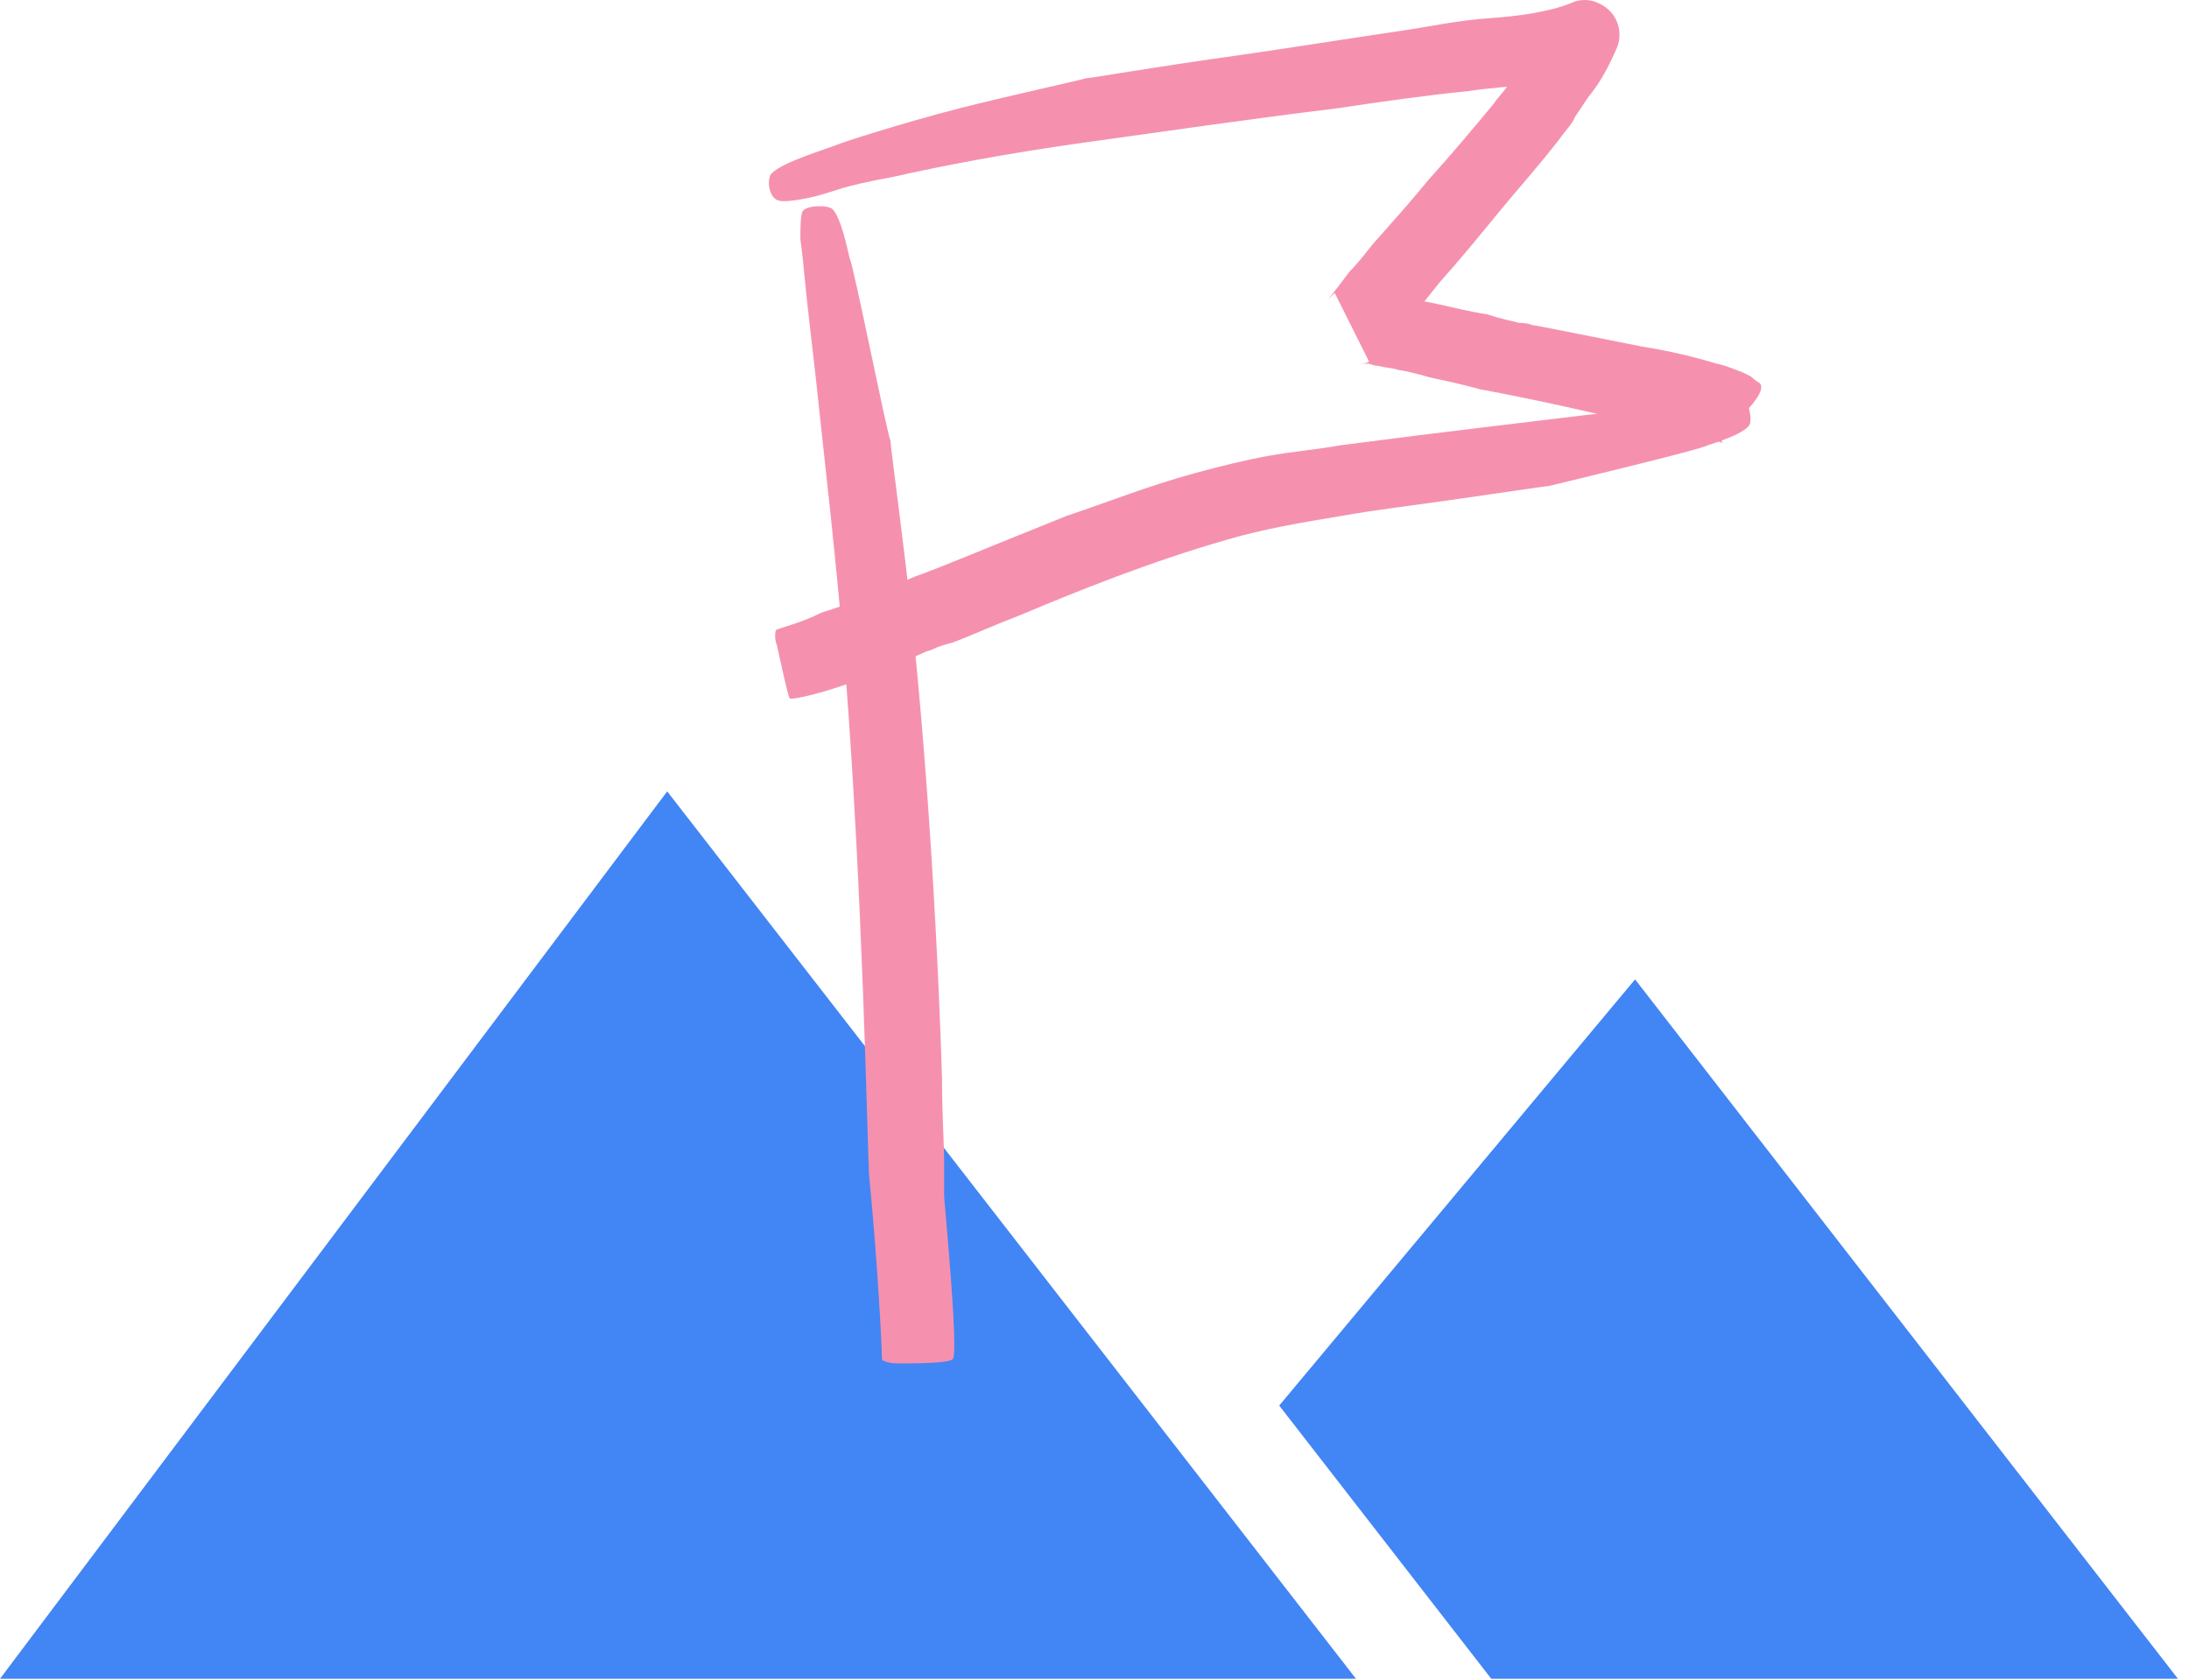
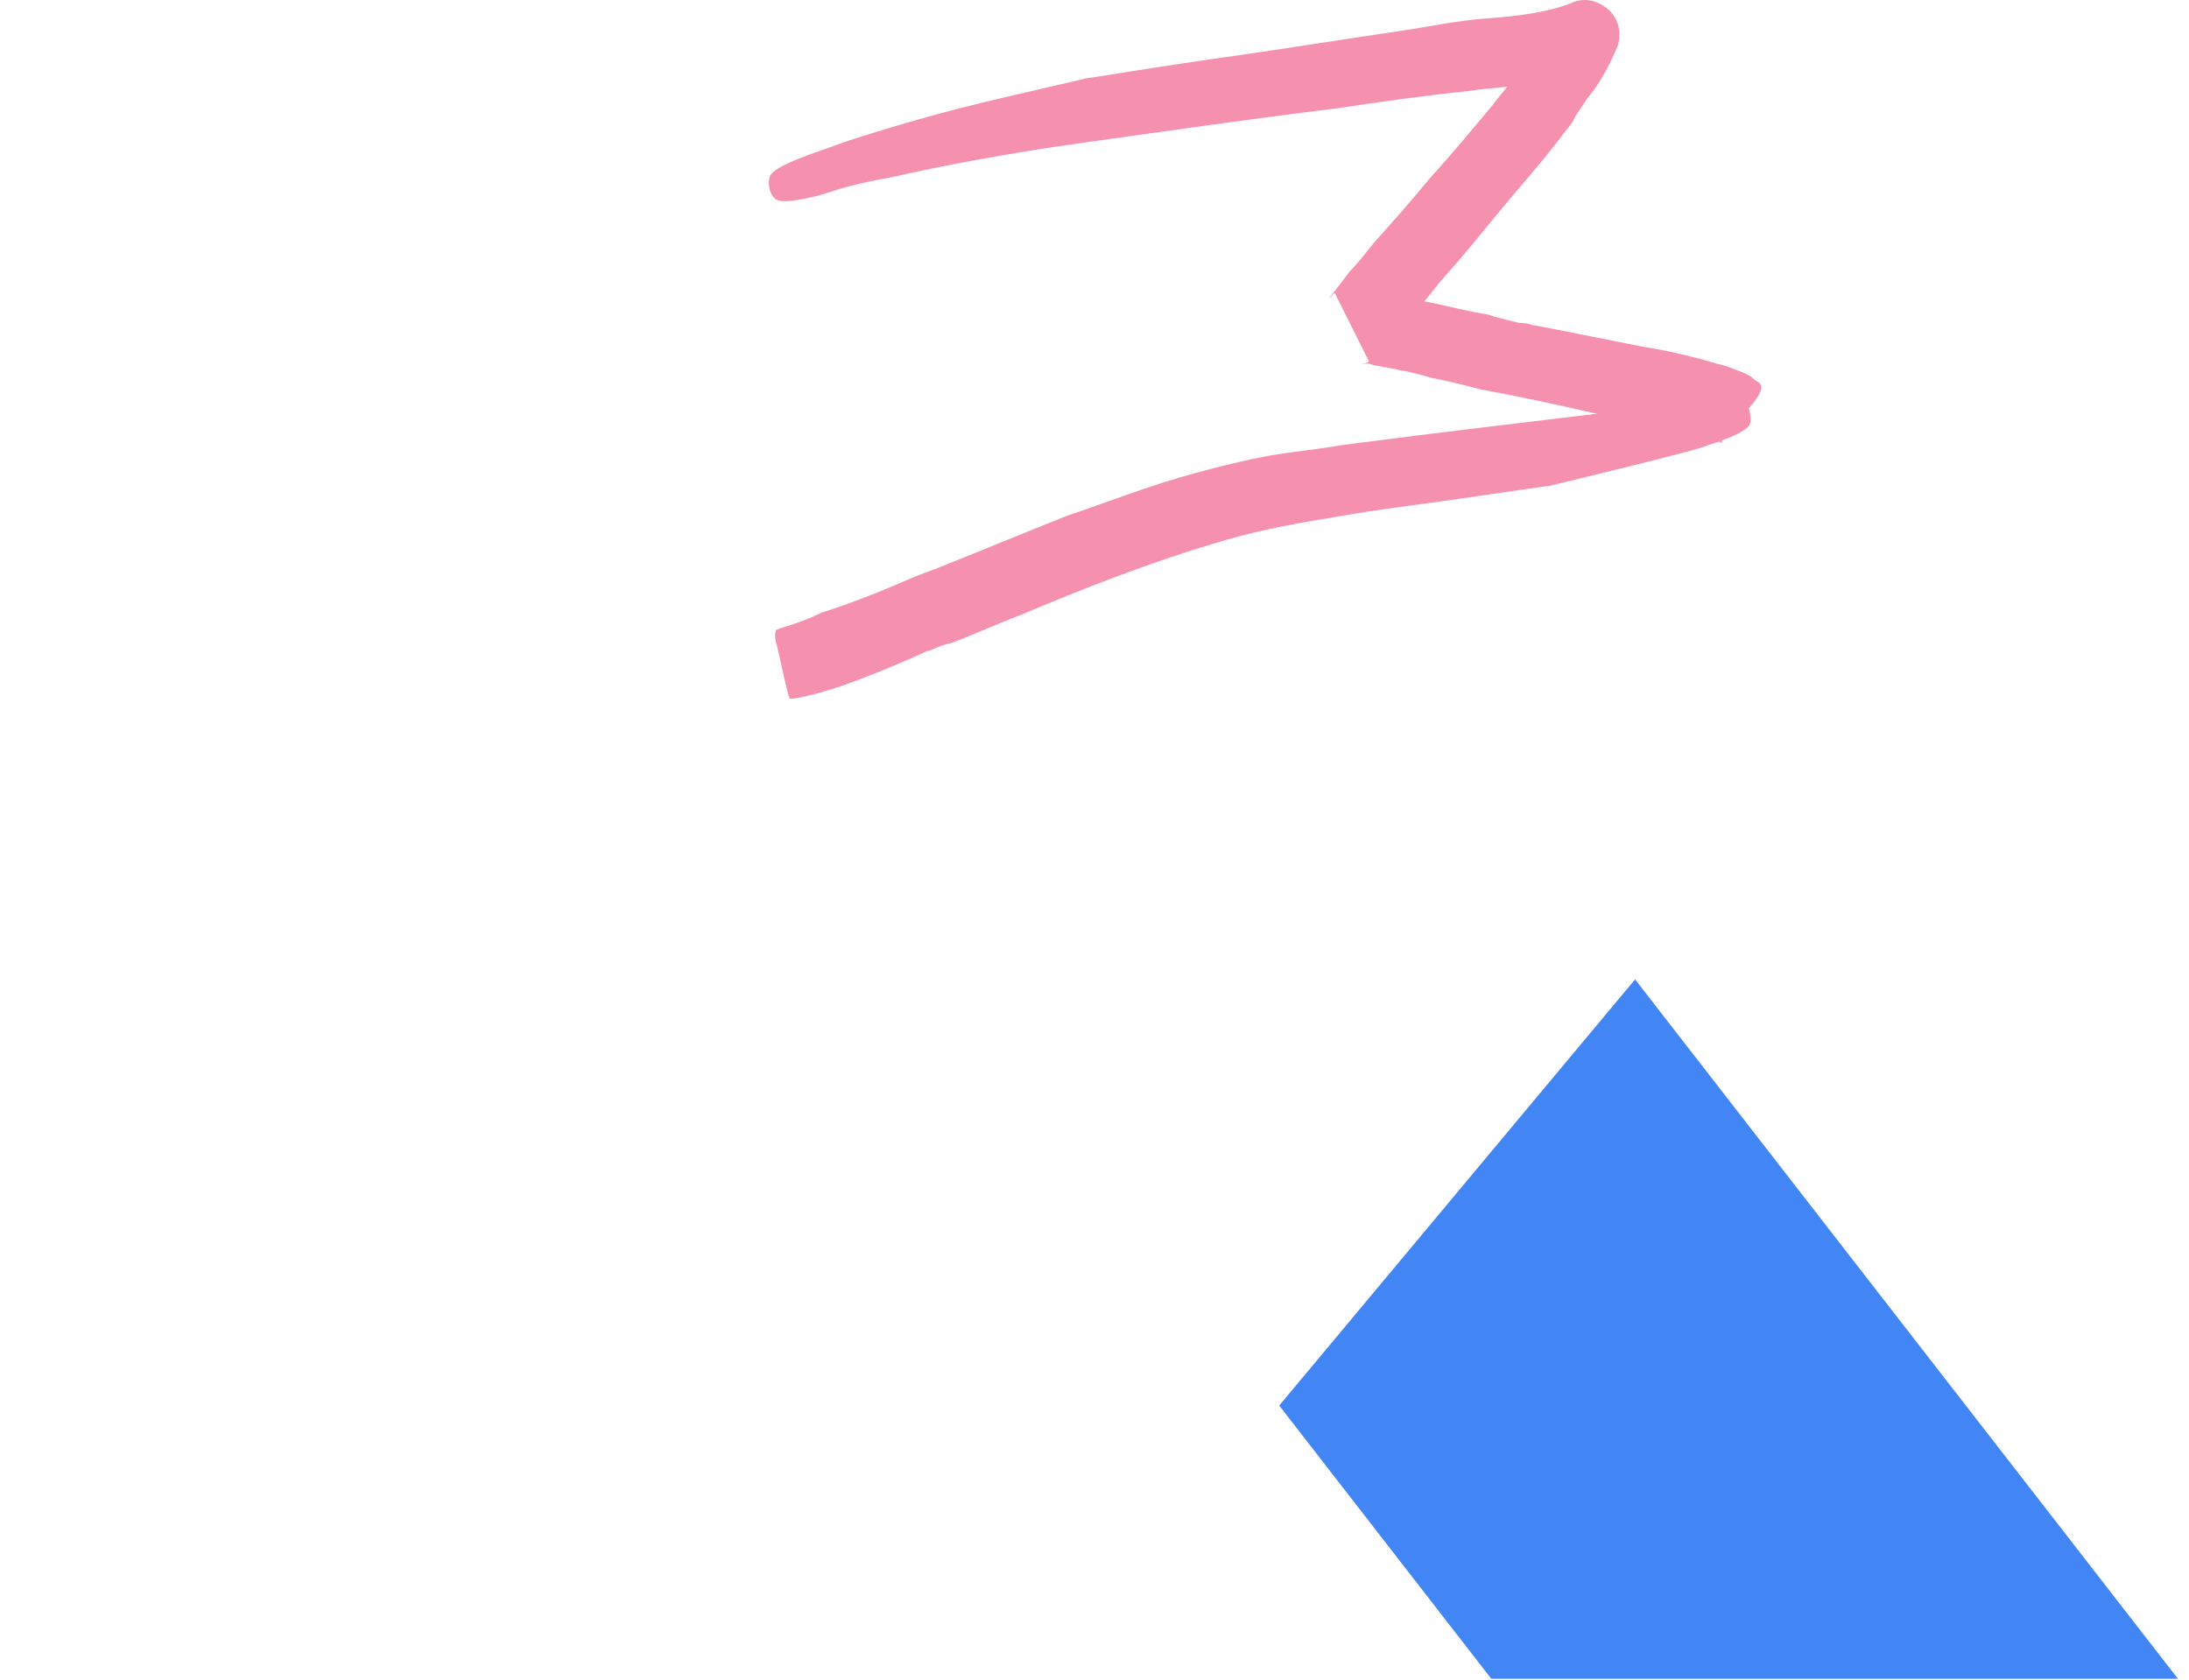
<svg xmlns="http://www.w3.org/2000/svg" width="99" height="76" viewBox="0 0 99 76" fill="none">
  <path d="M67.445 75.937H98.5L73.948 44.301L57.854 63.578L67.445 75.937Z" fill="#4285F4" />
-   <path d="M61.326 75.937L30.175 35.797L0 75.937H61.326Z" fill="#4285F4" />
-   <path d="M39.886 61.478C39.886 61.575 40.274 61.672 40.565 61.672C41.438 61.672 42.894 61.672 43.088 61.478C43.379 61.284 42.7 54.297 42.7 54.103C42.7 54.103 42.7 53.908 42.7 53.714C42.7 53.423 42.7 53.132 42.7 52.647C42.7 51.676 42.603 50.415 42.603 48.765C42.506 45.563 42.312 41.39 42.02 37.12C41.729 32.85 41.341 28.677 40.953 25.474C40.565 22.272 40.274 20.137 40.274 19.943C40.08 19.458 38.624 12.082 38.43 11.694C38.333 11.306 38.042 9.85 37.654 9.462C37.459 9.268 36.489 9.268 36.295 9.559C36.198 9.753 36.198 10.433 36.198 10.821C36.198 10.821 36.295 11.5 36.392 12.568C36.489 13.635 36.683 15.188 36.877 16.935C37.265 20.622 37.848 25.474 38.236 30.424C39.012 40.419 39.206 50.997 39.303 53.132C39.691 57.111 39.886 60.896 39.886 61.478Z" fill="#F591AF" />
  <path d="M77.927 20.04C77.733 19.943 78.024 19.554 78.219 19.36C78.801 18.778 79.965 17.711 79.577 17.322C79.577 17.322 79.383 17.225 79.189 17.031C78.995 16.934 78.995 16.934 78.801 16.837C78.51 16.74 78.121 16.546 77.636 16.449C76.666 16.158 75.501 15.867 74.24 15.673C71.814 15.187 69.388 14.702 69.29 14.702C69.29 14.702 69.096 14.605 68.708 14.605C68.32 14.508 67.835 14.411 67.252 14.217C66.573 14.12 65.797 13.926 64.923 13.732C64.438 13.635 63.953 13.538 63.468 13.441C63.177 13.344 62.983 13.344 62.691 13.247C62.497 13.247 62.4 13.247 62.206 13.149C62.206 13.149 61.527 13.053 61.236 13.149L62.594 15.867L62.691 15.77C62.788 15.673 62.886 15.576 62.983 15.479C63.177 15.187 63.565 14.702 63.953 14.217C64.341 13.732 64.729 13.247 65.118 12.761C65.991 11.791 66.864 10.723 67.738 9.656C68.611 8.588 69.582 7.521 70.552 6.259C70.746 5.968 71.134 5.58 71.231 5.289L71.814 4.416C72.299 3.833 72.687 3.154 73.075 2.281C73.463 1.504 73.172 0.534 72.299 0.146C71.911 -0.049 71.425 -0.049 71.037 0.146C70.067 0.534 68.708 0.728 67.35 0.825C65.894 0.922 64.632 1.213 63.274 1.407C60.654 1.795 58.227 2.183 56.189 2.475C52.017 3.057 49.299 3.542 49.105 3.542C48.814 3.639 46.097 4.221 43.38 4.901C40.759 5.58 38.042 6.453 37.848 6.55C37.363 6.745 35.422 7.327 34.937 7.812C34.646 8.006 34.743 8.977 35.228 9.074C35.519 9.171 36.489 8.977 36.878 8.88C36.878 8.88 37.266 8.783 37.848 8.588C38.43 8.394 39.304 8.2 40.371 8.006C42.506 7.521 45.514 6.939 49.008 6.453C52.502 5.968 56.48 5.386 60.459 4.901C62.4 4.61 64.438 4.318 66.379 4.124C68.223 3.833 70.261 3.93 72.299 3.057L70.164 0.825C69.873 1.504 69.388 2.086 68.902 2.766C68.611 3.154 68.417 3.445 68.223 3.833C68.029 4.124 67.738 4.416 67.544 4.707C66.573 5.871 65.603 7.036 64.632 8.103C63.759 9.171 62.886 10.141 62.109 11.014C61.721 11.5 61.43 11.888 61.042 12.276C60.751 12.664 60.459 13.053 60.071 13.538L60.459 13.149C60.362 13.149 60.362 13.247 60.362 13.247L61.915 16.352C61.818 16.449 61.527 16.449 61.527 16.449H61.818C62.012 16.449 62.109 16.546 62.303 16.546C62.691 16.643 62.983 16.643 63.274 16.74C63.953 16.837 64.438 17.031 64.923 17.128C65.894 17.322 66.573 17.517 66.961 17.613C69.582 18.099 72.105 18.681 74.143 19.166C75.113 19.36 75.987 19.651 76.569 19.748C76.86 19.846 77.151 19.943 77.345 19.943C77.83 19.943 77.83 20.04 77.927 20.04C77.927 20.04 78.024 20.04 77.927 20.04C78.024 20.04 77.927 20.04 77.927 20.04Z" fill="#F591AF" />
  <path d="M35.13 28.482C35.032 28.482 35.032 28.968 35.13 29.162C35.324 30.035 35.615 31.394 35.712 31.588C35.809 31.685 37.459 31.297 38.914 30.714C40.467 30.132 41.923 29.453 41.923 29.453C41.923 29.453 42.02 29.453 42.214 29.356C42.408 29.259 42.699 29.162 43.087 29.065C43.864 28.773 44.931 28.288 46.193 27.803C48.716 26.736 52.112 25.377 55.509 24.407C57.159 23.921 58.905 23.63 60.652 23.339C62.302 23.048 63.952 22.854 65.31 22.66C68.028 22.272 69.969 21.98 70.066 21.98C70.454 21.883 76.956 20.331 77.247 20.137C77.538 20.04 78.799 19.651 79.091 19.263C79.285 19.069 79.091 18.099 78.799 18.002C78.605 17.905 78.023 18.002 77.732 18.002C77.732 18.002 77.15 18.099 76.276 18.196C75.403 18.293 74.044 18.487 72.492 18.681C69.289 19.069 65.116 19.554 60.652 20.137C59.585 20.331 58.42 20.428 57.353 20.622C56.285 20.816 55.121 21.107 54.053 21.398C51.918 21.98 49.977 22.757 48.23 23.339C44.834 24.698 42.311 25.765 41.437 26.056C39.885 26.736 38.429 27.318 37.167 27.706C36.197 28.191 35.324 28.385 35.13 28.482Z" fill="#F591AF" />
</svg>